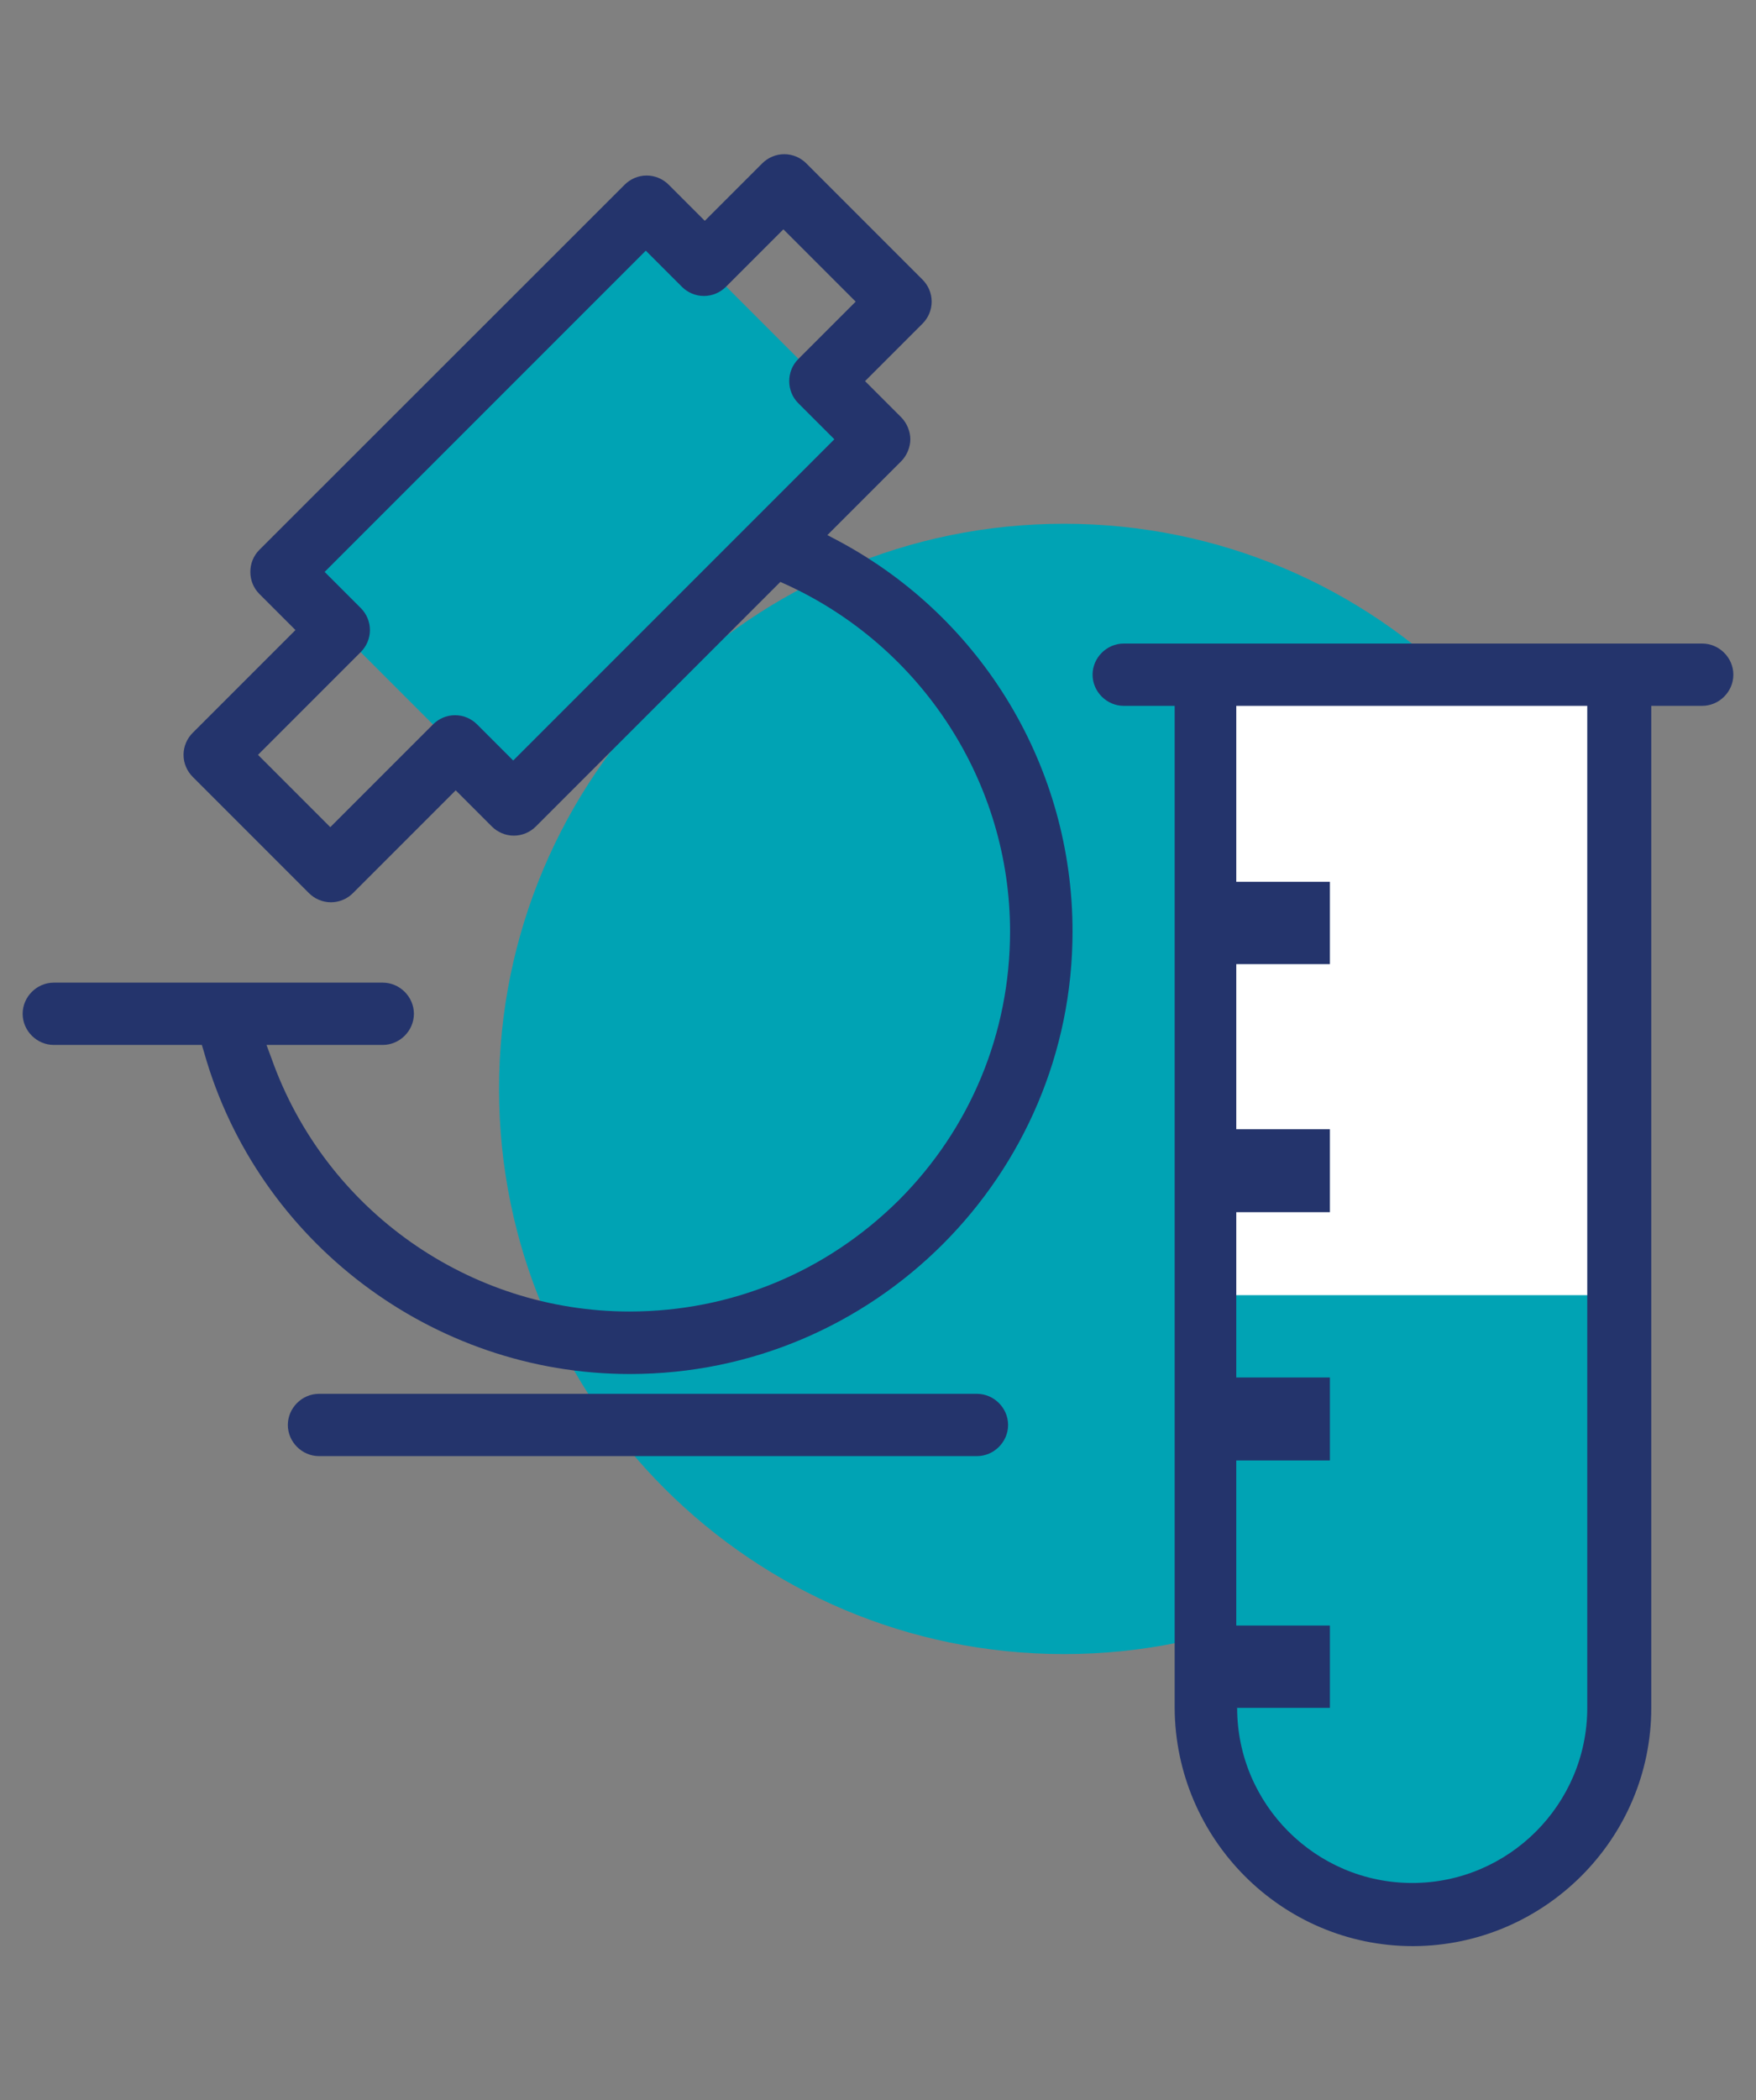
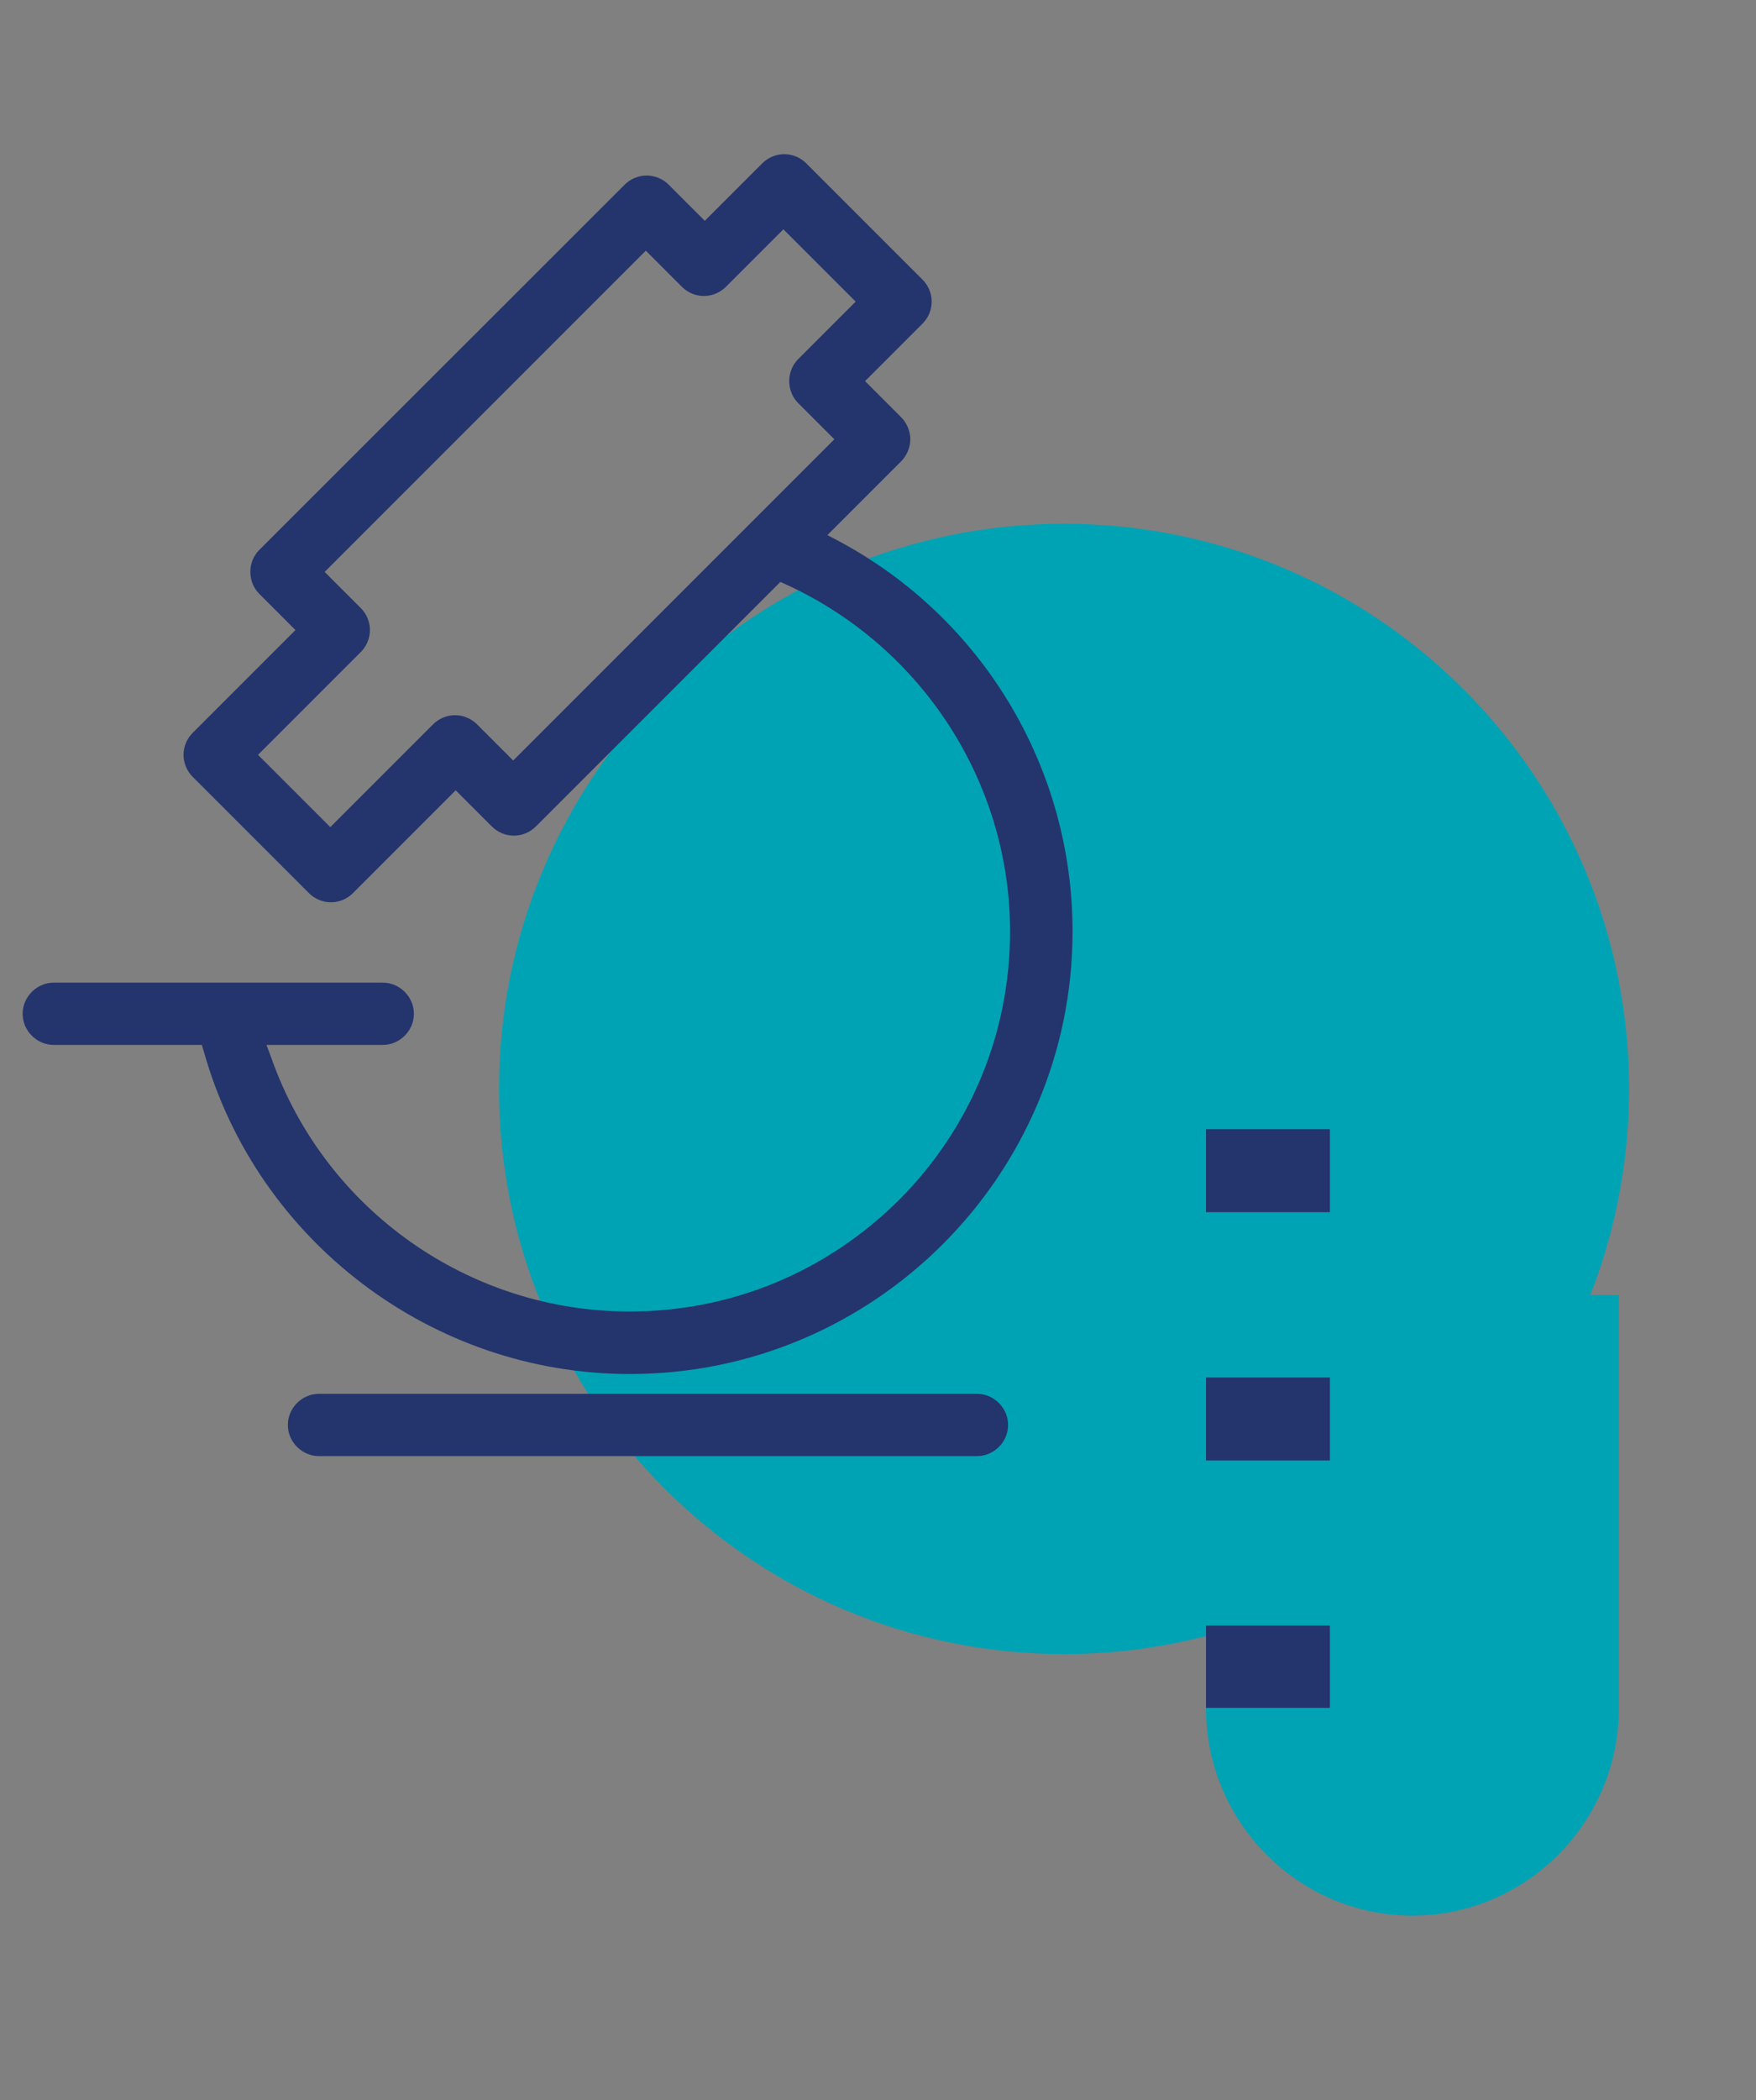
<svg xmlns="http://www.w3.org/2000/svg" id="Capa_1" data-name="Capa 1" viewBox="0 0 80.65 96.44">
  <rect x="0" y="0" width="80.65" height="96.44" fill="#808080" stroke="none" />
  <defs>
    <style>
      .cls-1 {
        fill: #24346c;
      }

      .cls-1, .cls-2, .cls-3 {
        stroke-width: 0px;
      }

      .cls-2 {
        fill: #00a3b4;
      }

      .cls-3 {
        fill: #fff;
      }
    </style>
  </defs>
  <g id="Livello_1-2" data-name="Livello 1-2">
    <path class="cls-2" d="M74.82,50c0,14.33-11.62,25.95-25.95,25.95s-25.95-11.62-25.95-25.95,11.62-25.95,25.95-25.95,25.95,11.62,25.95,25.95" />
-     <path class="cls-3" d="M55.39,31.89v46.4c0,5.31,4.27,9.64,9.48,9.64s9.48-4.33,9.48-9.64V31.89h-18.98.03Z" />
    <path class="cls-2" d="M55.39,59.47v18.98c0,5.24,4.27,9.51,9.48,9.51s9.48-4.27,9.48-9.51v-18.98h-18.98.03Z" />
-     <polyline class="cls-1" points="61.08 40.49 55.39 40.49 55.39 44.27 61.08 44.27" />
    <polyline class="cls-1" points="61.08 51.85 55.39 51.85 55.39 55.66 61.08 55.66" />
    <polyline class="cls-1" points="61.08 63.25 55.39 63.25 55.39 67.06 61.08 67.06" />
    <polyline class="cls-1" points="61.08 74.64 55.39 74.64 55.39 78.42 61.08 78.42" />
-     <path class="cls-1" d="M64.89,89.36c-6.02,0-10.91-4.92-10.94-10.94v-46.01h-2.34c-.78,0-1.43-.65-1.43-1.43s.65-1.43,1.43-1.43h26.57c.78,0,1.43.65,1.43,1.43s-.65,1.43-1.43,1.43h-2.34v46.01c0,6.02-4.92,10.91-10.91,10.94h-.03ZM56.82,78.42c0,4.43,3.61,8.04,8.04,8.04s8.04-3.61,8.04-8.04v-46.01h-16.12v46.01h.03Z" />
-     <rect class="cls-2" x="14.75" y="15.66" width="23.74" height="15.11" transform="translate(-8.62 25.62) rotate(-45)" />
    <path class="cls-1" d="M14.65,66.86c-.78,0-1.43-.65-1.43-1.43s.65-1.43,1.43-1.43h30.22c.78,0,1.43.65,1.43,1.43s-.65,1.43-1.43,1.43H14.65Z" />
    <path class="cls-1" d="M28.91,63.09c-9.05,0-17.09-6.09-19.54-14.78l-.1-.33H2.47c-.78,0-1.43-.65-1.43-1.43s.65-1.43,1.43-1.43h15.11c.78,0,1.43.65,1.43,1.43s-.65,1.43-1.43,1.43h-5.34l.23.62c2.47,6.97,9.08,11.62,16.44,11.62,4.69,0,9.05-1.82,12.37-5.11,3.29-3.29,5.11-7.68,5.11-12.34,0-6.84-4.04-13.06-10.26-15.92l-.29-.13-11.23,11.23c-.26.26-.62.42-1.01.42s-.75-.16-1.01-.42l-1.66-1.66-4.72,4.72c-.26.26-.62.42-1.01.42s-.75-.16-1.01-.42l-5.34-5.34c-.26-.26-.42-.62-.42-1.01s.16-.75.42-1.01l4.72-4.72-1.66-1.66c-.55-.55-.55-1.47,0-2.02L28.69,8.48c.26-.26.62-.42,1.01-.42s.75.16,1.01.42l1.66,1.66,2.64-2.64c.26-.26.62-.42,1.01-.42s.75.16,1.01.42l5.34,5.34c.26.26.42.62.42,1.01s-.16.75-.42,1.01l-2.64,2.64,1.66,1.66c.26.26.42.65.42,1.01s-.16.75-.42,1.01l-3.39,3.39.55.29c6.61,3.55,10.71,10.42,10.71,17.91,0,11.2-9.12,20.32-20.32,20.32M14.91,26.26l1.66,1.66c.26.26.42.62.42,1.01s-.16.75-.42,1.01l-4.72,4.72,3.32,3.32,4.72-4.72c.26-.26.62-.42,1.01-.42s.75.16,1.01.42l1.66,1.66,14.75-14.75-1.66-1.66c-.55-.55-.55-1.47,0-2.02l2.64-2.64-3.32-3.32-2.64,2.64c-.26.26-.62.42-1.01.42s-.75-.16-1.01-.42l-1.66-1.66s-14.75,14.75-14.75,14.75Z" />
  </g>
</svg>